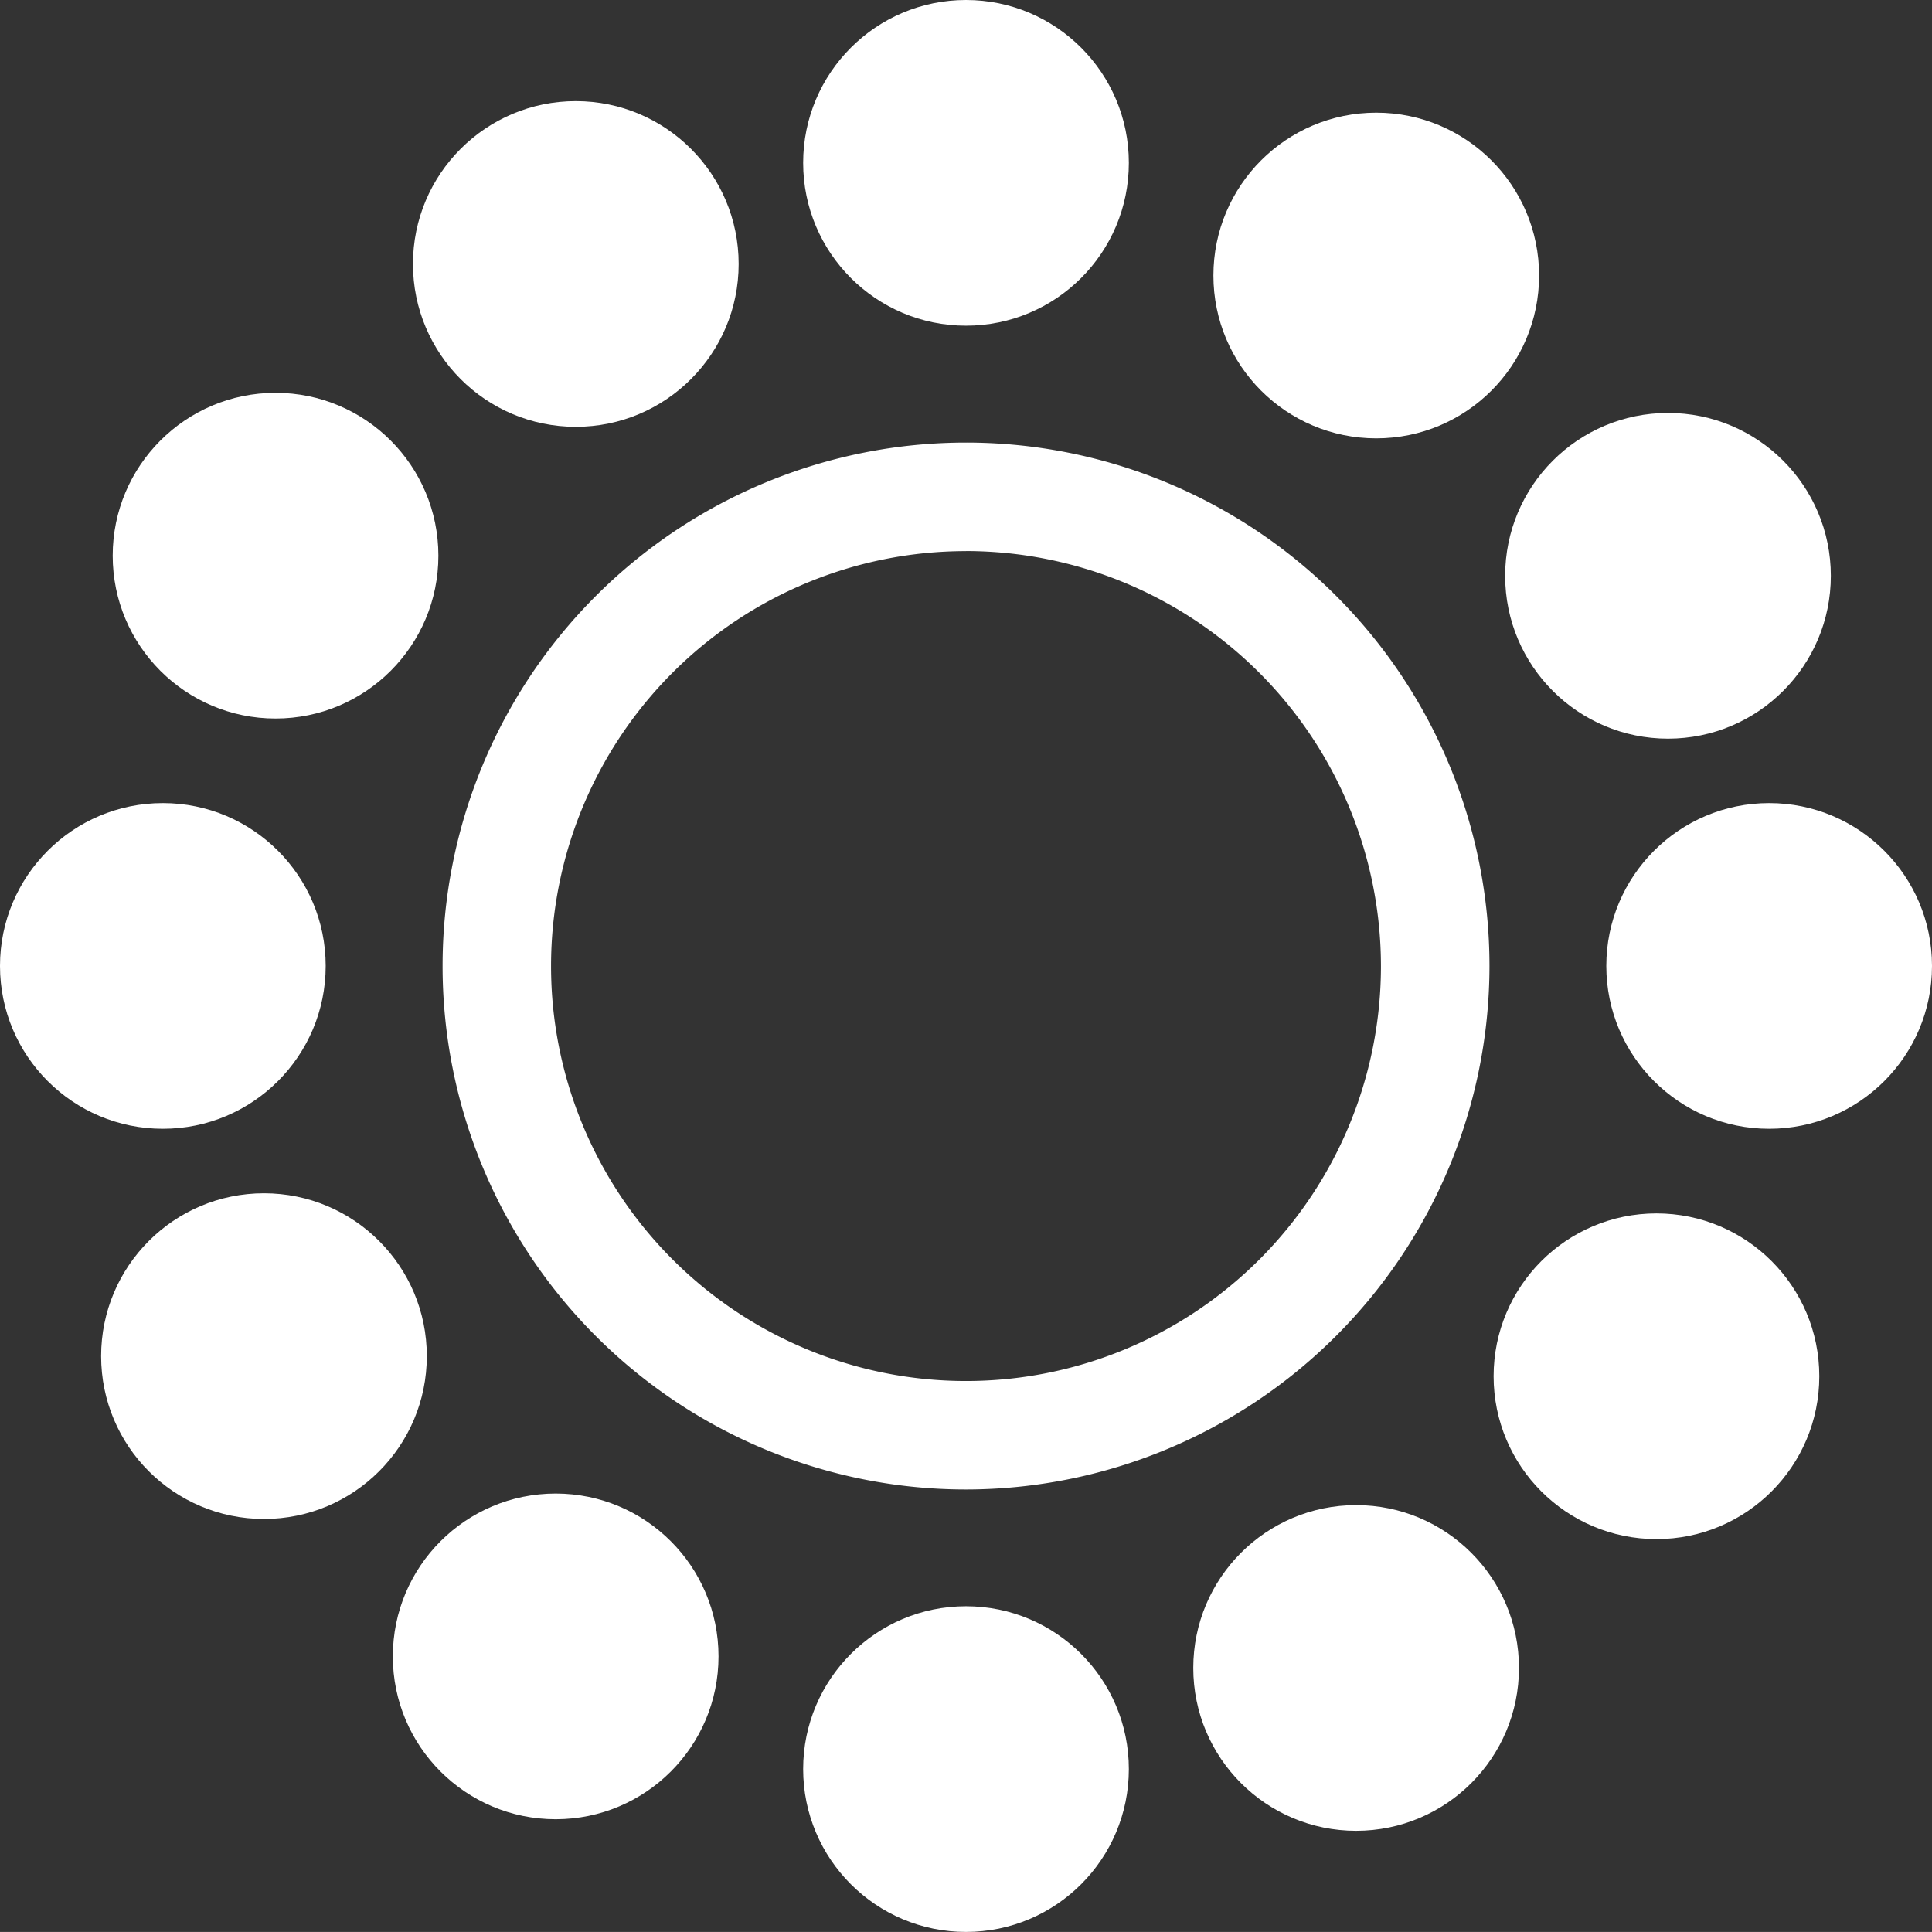
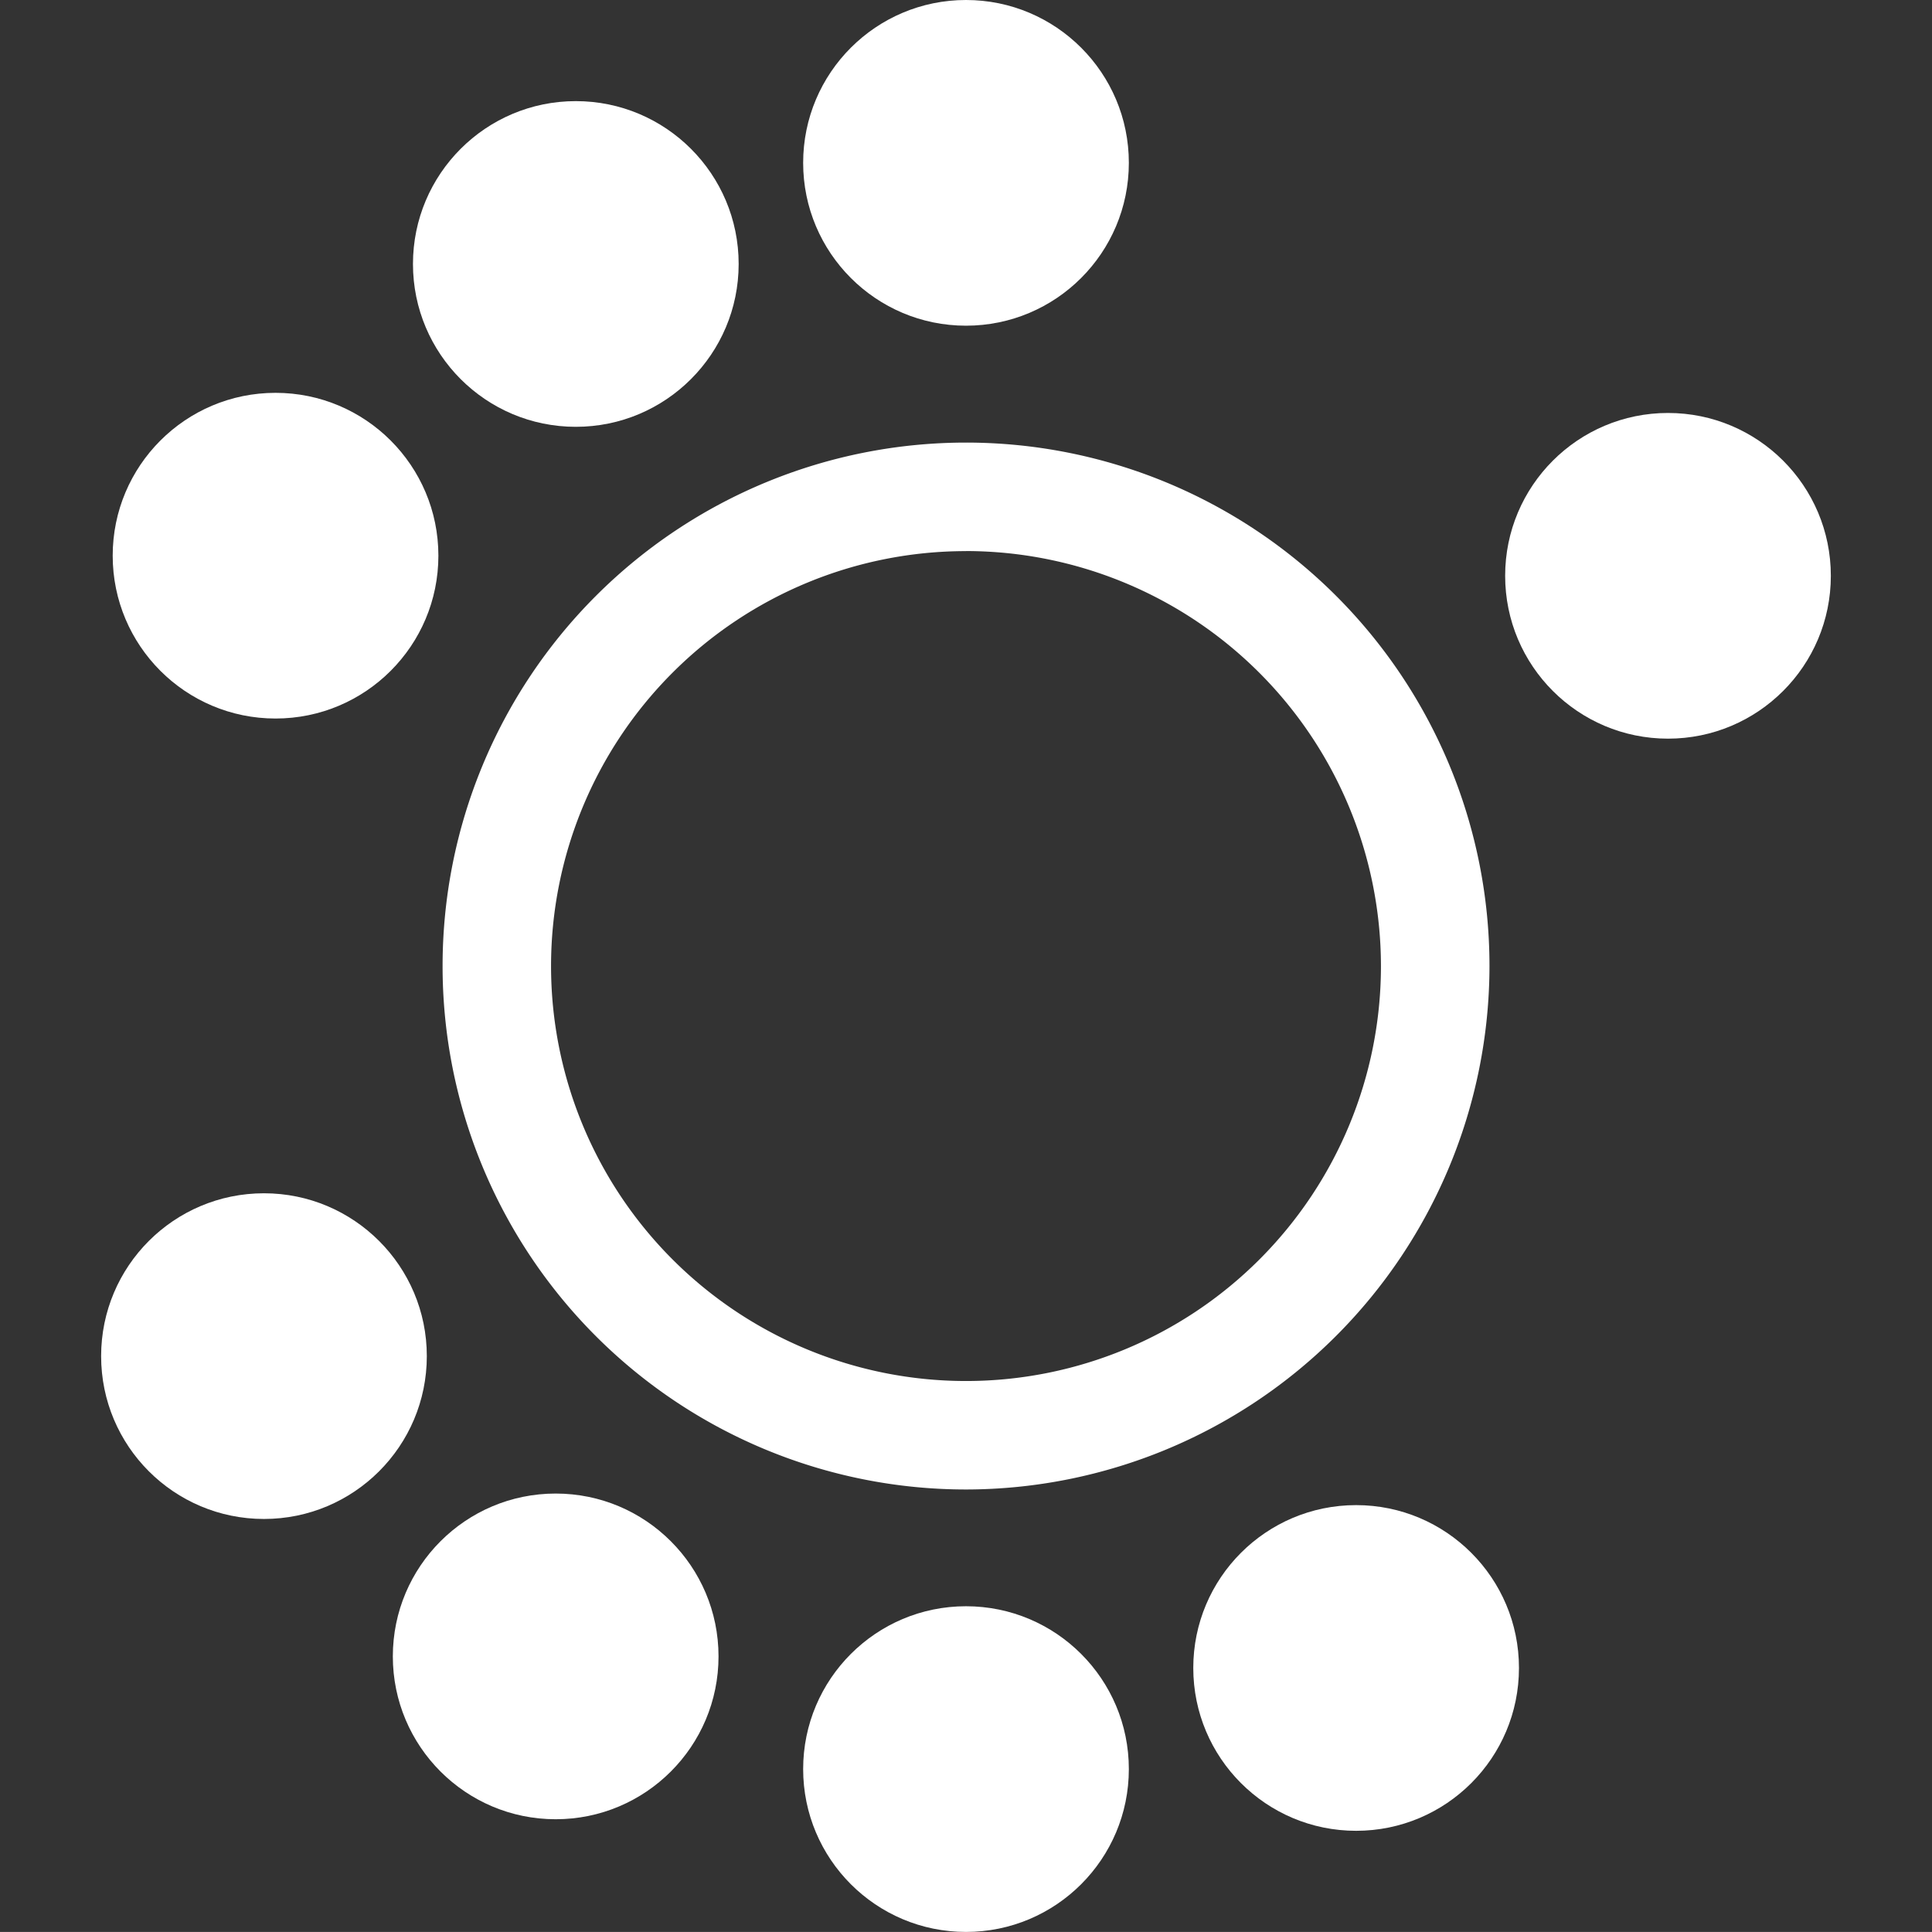
<svg xmlns="http://www.w3.org/2000/svg" id="HARKmedical_Blue-Favicon-SVG" width="58.442" height="58.44" viewBox="0 0 58.442 58.44">
  <rect x="0" y="0" width="58.442" height="58.44" fill="#333333" stroke="none" />
  <g id="Group_1" data-name="Group 1">
    <path id="Path_1" data-name="Path 1" d="M94.293,110.6a15.834,15.834,0,1,1,15.835-15.835A15.851,15.851,0,0,1,94.293,110.6Zm0-28.385a12.552,12.552,0,1,0,12.552,12.552A12.566,12.566,0,0,0,94.293,82.213Z" transform="translate(-65.072 -65.544)" fill="#fff" />
    <ellipse id="Ellipse_1" data-name="Ellipse 1" cx="4.926" cy="4.926" rx="4.926" ry="4.926" transform="translate(24.295)" fill="#fff" />
-     <ellipse id="Ellipse_2" data-name="Ellipse 2" cx="4.926" cy="4.926" rx="4.926" ry="4.926" transform="translate(48.59 24.293)" fill="#fff" />
    <ellipse id="Ellipse_3" data-name="Ellipse 3" cx="4.926" cy="4.926" rx="4.926" ry="4.926" transform="translate(24.295 48.588)" fill="#fff" />
-     <ellipse id="Ellipse_4" data-name="Ellipse 4" cx="4.926" cy="4.926" rx="4.926" ry="4.926" transform="translate(0 24.293)" fill="#fff" />
-     <ellipse id="Ellipse_5" data-name="Ellipse 5" cx="4.926" cy="4.926" rx="4.926" ry="4.926" transform="translate(36.705 3.408)" fill="#fff" />
-     <ellipse id="Ellipse_6" data-name="Ellipse 6" cx="4.926" cy="4.926" rx="4.926" ry="4.926" transform="translate(45.181 36.705)" fill="#fff" />
    <ellipse id="Ellipse_7" data-name="Ellipse 7" cx="4.926" cy="4.926" rx="4.926" ry="4.926" transform="translate(11.883 45.179)" fill="#fff" />
    <ellipse id="Ellipse_8" data-name="Ellipse 8" cx="4.926" cy="4.926" rx="4.926" ry="4.926" transform="translate(3.409 11.883)" fill="#fff" />
    <ellipse id="Ellipse_9" data-name="Ellipse 9" cx="4.926" cy="4.926" rx="4.926" ry="4.926" transform="translate(45.53 12.492)" fill="#fff" />
    <ellipse id="Ellipse_10" data-name="Ellipse 10" cx="4.926" cy="4.926" rx="4.926" ry="4.926" transform="translate(36.096 45.529)" fill="#fff" />
    <ellipse id="Ellipse_11" data-name="Ellipse 11" cx="4.926" cy="4.926" rx="4.926" ry="4.926" transform="translate(3.059 36.096)" fill="#fff" />
    <ellipse id="Ellipse_12" data-name="Ellipse 12" cx="4.926" cy="4.926" rx="4.926" ry="4.926" transform="translate(12.492 3.059)" fill="#fff" />
  </g>
</svg>